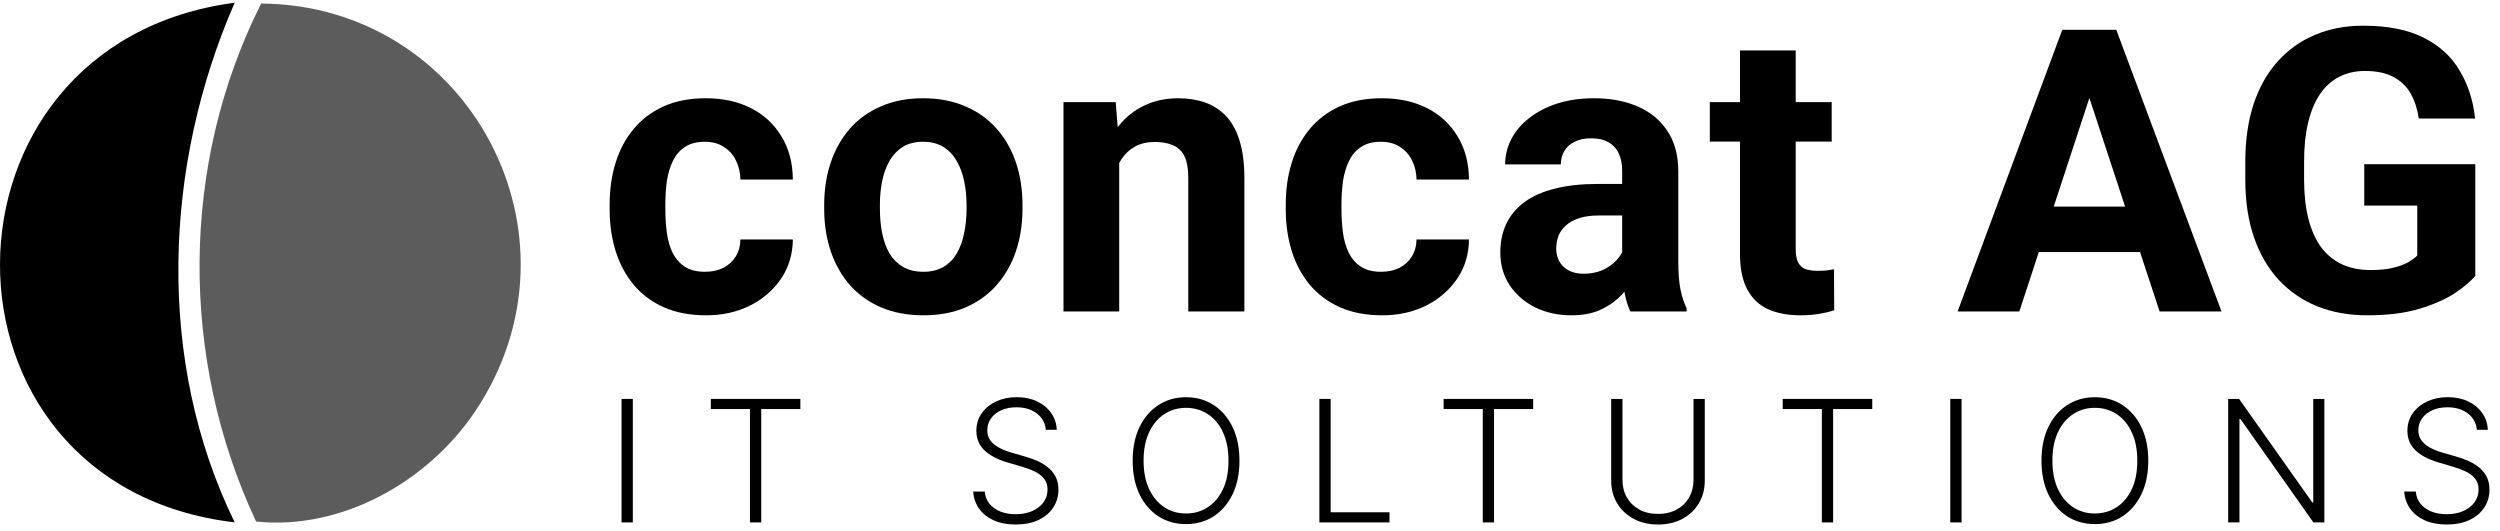
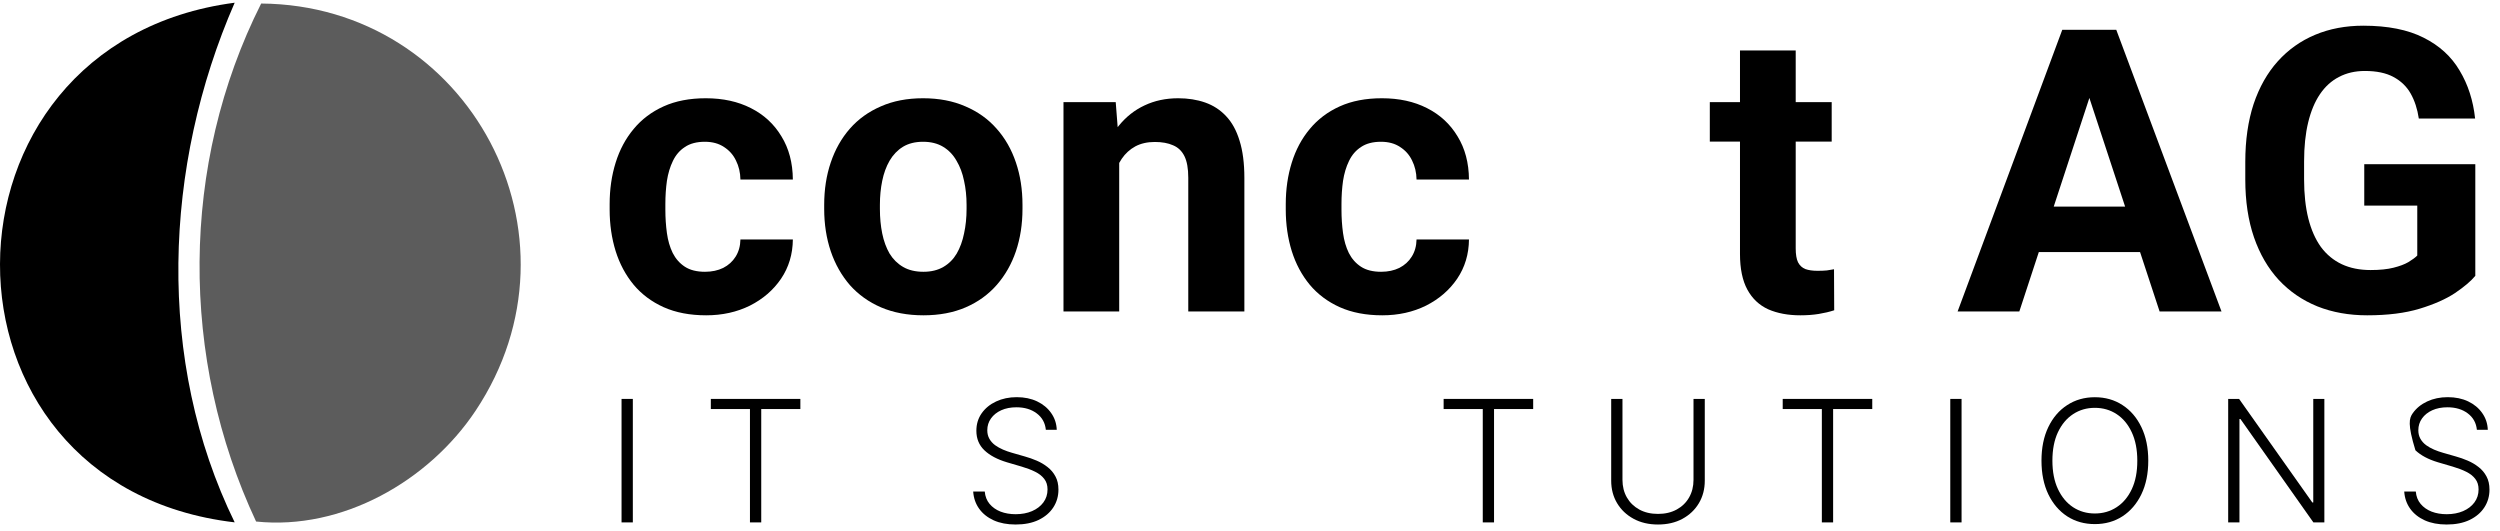
<svg xmlns="http://www.w3.org/2000/svg" width="226" height="48" viewBox="0 0 226 48" fill="none">
  <path d="M23.15 47.146C16.247 32.406 16.275 14.878 23.61 0.319C42.412 0.463 53.543 21.298 42.989 37.136C38.751 43.495 30.918 47.96 23.15 47.146Z" fill="#5C5C5C" />
  <path d="M21.215 47.221C-7.183 43.904 -6.96 3.943 21.215 0.245C14.781 14.976 14.079 32.624 21.215 47.221Z" fill="black" />
  <path d="M57.208 36.062V47.225H56.188V36.062H57.208Z" fill="black" />
  <path d="M64.259 36.977V36.062H72.353V36.977H68.816V47.225H67.796V36.977H64.259Z" fill="black" />
  <path d="M94.544 38.853C94.482 38.231 94.208 37.737 93.721 37.37C93.234 37.003 92.622 36.819 91.884 36.819C91.364 36.819 90.906 36.908 90.51 37.087C90.118 37.265 89.809 37.512 89.584 37.828C89.362 38.14 89.251 38.496 89.251 38.896C89.251 39.191 89.315 39.449 89.442 39.67C89.569 39.892 89.74 40.083 89.954 40.243C90.172 40.399 90.412 40.533 90.674 40.646C90.939 40.759 91.206 40.853 91.475 40.929L92.653 41.267C93.009 41.366 93.365 41.491 93.721 41.644C94.077 41.796 94.402 41.989 94.697 42.221C94.995 42.45 95.233 42.732 95.411 43.066C95.593 43.397 95.683 43.795 95.683 44.26C95.683 44.856 95.529 45.392 95.22 45.868C94.911 46.344 94.468 46.722 93.89 47.002C93.312 47.278 92.62 47.416 91.813 47.416C91.054 47.416 90.394 47.291 89.834 47.04C89.275 46.786 88.835 46.435 88.515 45.988C88.195 45.541 88.016 45.023 87.976 44.434H89.022C89.058 44.874 89.204 45.247 89.458 45.552C89.713 45.857 90.043 46.09 90.45 46.25C90.857 46.406 91.312 46.484 91.813 46.484C92.369 46.484 92.863 46.391 93.296 46.206C93.732 46.017 94.073 45.755 94.321 45.421C94.571 45.083 94.697 44.691 94.697 44.244C94.697 43.866 94.599 43.55 94.402 43.295C94.206 43.037 93.932 42.821 93.579 42.647C93.23 42.472 92.825 42.318 92.364 42.183L91.028 41.791C90.152 41.529 89.473 41.167 88.99 40.706C88.506 40.245 88.264 39.656 88.264 38.94C88.264 38.34 88.424 37.813 88.744 37.359C89.068 36.901 89.504 36.545 90.052 36.291C90.605 36.033 91.224 35.904 91.911 35.904C92.605 35.904 93.219 36.031 93.754 36.285C94.288 36.54 94.711 36.89 95.024 37.337C95.34 37.781 95.509 38.286 95.531 38.853H94.544Z" fill="black" />
-   <path d="M112.047 41.644C112.047 42.806 111.84 43.819 111.426 44.68C111.011 45.537 110.441 46.202 109.714 46.675C108.991 47.144 108.159 47.378 107.217 47.378C106.276 47.378 105.442 47.144 104.715 46.675C103.992 46.202 103.424 45.537 103.009 44.68C102.599 43.819 102.393 42.806 102.393 41.644C102.393 40.481 102.599 39.47 103.009 38.613C103.424 37.752 103.994 37.087 104.721 36.618C105.448 36.145 106.28 35.909 107.217 35.909C108.159 35.909 108.991 36.145 109.714 36.618C110.441 37.087 111.011 37.752 111.426 38.613C111.84 39.47 112.047 40.481 112.047 41.644ZM111.055 41.644C111.055 40.644 110.888 39.788 110.554 39.076C110.219 38.36 109.763 37.813 109.185 37.435C108.607 37.057 107.952 36.868 107.217 36.868C106.487 36.868 105.833 37.057 105.255 37.435C104.677 37.813 104.219 38.358 103.881 39.071C103.547 39.783 103.38 40.641 103.38 41.644C103.38 42.643 103.547 43.499 103.881 44.211C104.216 44.923 104.672 45.47 105.25 45.852C105.827 46.23 106.483 46.419 107.217 46.419C107.952 46.419 108.607 46.23 109.185 45.852C109.767 45.474 110.225 44.929 110.559 44.216C110.893 43.501 111.059 42.643 111.055 41.644Z" fill="black" />
-   <path d="M119.271 47.225V36.062H120.29V46.31H125.61V47.225H119.271Z" fill="black" />
  <path d="M130.504 36.977V36.062H138.599V36.977H135.061V47.225H134.042V36.977H130.504Z" fill="black" />
  <path d="M153.093 36.062H154.112V43.453C154.112 44.213 153.934 44.892 153.578 45.492C153.222 46.088 152.726 46.559 152.09 46.904C151.457 47.245 150.721 47.416 149.882 47.416C149.046 47.416 148.31 47.244 147.674 46.898C147.038 46.553 146.542 46.083 146.186 45.486C145.83 44.891 145.652 44.213 145.652 43.453V36.062H146.671V43.382C146.671 43.975 146.804 44.504 147.069 44.969C147.335 45.43 147.707 45.794 148.187 46.059C148.67 46.324 149.235 46.457 149.882 46.457C150.529 46.457 151.094 46.324 151.577 46.059C152.061 45.794 152.433 45.43 152.695 44.969C152.96 44.504 153.093 43.975 153.093 43.382V36.062Z" fill="black" />
  <path d="M161.157 36.977V36.062H169.252V36.977H165.714V47.225H164.695V36.977H161.157Z" fill="black" />
  <path d="M177.325 36.062V47.225H176.305V36.062H177.325Z" fill="black" />
  <path d="M194.204 41.644C194.204 42.806 193.997 43.819 193.582 44.68C193.168 45.537 192.597 46.202 191.871 46.675C191.147 47.144 190.315 47.378 189.374 47.378C188.433 47.378 187.599 47.144 186.872 46.675C186.149 46.202 185.58 45.537 185.166 44.68C184.755 43.819 184.55 42.806 184.55 41.644C184.55 40.481 184.755 39.47 185.166 38.613C185.58 37.752 186.151 37.087 186.878 36.618C187.604 36.145 188.437 35.909 189.374 35.909C190.315 35.909 191.147 36.145 191.871 36.618C192.597 37.087 193.168 37.752 193.582 38.613C193.997 39.47 194.204 40.481 194.204 41.644ZM193.212 41.644C193.212 40.644 193.044 39.788 192.71 39.076C192.376 38.36 191.92 37.813 191.342 37.435C190.764 37.057 190.108 36.868 189.374 36.868C188.644 36.868 187.99 37.057 187.412 37.435C186.834 37.813 186.376 38.358 186.038 39.071C185.704 39.783 185.537 40.641 185.537 41.644C185.537 42.643 185.704 43.499 186.038 44.211C186.372 44.923 186.828 45.47 187.406 45.852C187.984 46.23 188.64 46.419 189.374 46.419C190.108 46.419 190.764 46.23 191.342 45.852C191.923 45.474 192.381 44.929 192.716 44.216C193.05 43.501 193.215 42.643 193.212 41.644Z" fill="black" />
  <path d="M210.122 36.062V47.225H209.13L202.534 37.877H202.447V47.225H201.427V36.062H202.414L209.032 45.421H209.119V36.062H210.122Z" fill="black" />
-   <path d="M223.91 38.853C223.848 38.231 223.574 37.737 223.087 37.37C222.6 37.003 221.988 36.819 221.25 36.819C220.73 36.819 220.272 36.908 219.876 37.087C219.484 37.265 219.175 37.512 218.95 37.828C218.728 38.14 218.617 38.496 218.617 38.896C218.617 39.191 218.681 39.449 218.808 39.67C218.935 39.892 219.106 40.083 219.32 40.243C219.538 40.399 219.778 40.533 220.04 40.646C220.305 40.759 220.572 40.853 220.841 40.929L222.019 41.267C222.375 41.366 222.731 41.491 223.087 41.644C223.443 41.796 223.768 41.989 224.063 42.221C224.361 42.45 224.599 42.732 224.777 43.066C224.958 43.397 225.049 43.795 225.049 44.26C225.049 44.856 224.895 45.392 224.586 45.868C224.277 46.344 223.834 46.722 223.256 47.002C222.678 47.278 221.986 47.416 221.179 47.416C220.42 47.416 219.76 47.291 219.2 47.04C218.641 46.786 218.201 46.435 217.881 45.988C217.561 45.541 217.382 45.023 217.342 44.434H218.388C218.424 44.874 218.57 45.247 218.824 45.552C219.079 45.857 219.409 46.09 219.816 46.25C220.223 46.406 220.678 46.484 221.179 46.484C221.735 46.484 222.229 46.391 222.662 46.206C223.098 46.017 223.439 45.755 223.687 45.421C223.937 45.083 224.063 44.691 224.063 44.244C224.063 43.866 223.965 43.55 223.768 43.295C223.572 43.037 223.298 42.821 222.945 42.647C222.596 42.472 222.191 42.318 221.73 42.183L220.394 41.791C219.518 41.529 218.839 41.167 218.355 40.706C217.872 40.245 217.63 39.656 217.63 38.94C217.63 38.34 217.79 37.813 218.11 37.359C218.434 36.901 218.87 36.545 219.418 36.291C219.971 36.033 220.59 35.904 221.277 35.904C221.971 35.904 222.585 36.031 223.12 36.285C223.654 36.54 224.077 36.89 224.39 37.337C224.706 37.781 224.875 38.286 224.897 38.853H223.91Z" fill="black" />
+   <path d="M223.91 38.853C223.848 38.231 223.574 37.737 223.087 37.37C222.6 37.003 221.988 36.819 221.25 36.819C220.73 36.819 220.272 36.908 219.876 37.087C219.484 37.265 219.175 37.512 218.95 37.828C218.728 38.14 218.617 38.496 218.617 38.896C218.617 39.191 218.681 39.449 218.808 39.67C218.935 39.892 219.106 40.083 219.32 40.243C219.538 40.399 219.778 40.533 220.04 40.646C220.305 40.759 220.572 40.853 220.841 40.929L222.019 41.267C222.375 41.366 222.731 41.491 223.087 41.644C223.443 41.796 223.768 41.989 224.063 42.221C224.361 42.45 224.599 42.732 224.777 43.066C224.958 43.397 225.049 43.795 225.049 44.26C225.049 44.856 224.895 45.392 224.586 45.868C224.277 46.344 223.834 46.722 223.256 47.002C222.678 47.278 221.986 47.416 221.179 47.416C220.42 47.416 219.76 47.291 219.2 47.04C218.641 46.786 218.201 46.435 217.881 45.988C217.561 45.541 217.382 45.023 217.342 44.434H218.388C218.424 44.874 218.57 45.247 218.824 45.552C219.079 45.857 219.409 46.09 219.816 46.25C220.223 46.406 220.678 46.484 221.179 46.484C221.735 46.484 222.229 46.391 222.662 46.206C223.098 46.017 223.439 45.755 223.687 45.421C223.937 45.083 224.063 44.691 224.063 44.244C224.063 43.866 223.965 43.55 223.768 43.295C223.572 43.037 223.298 42.821 222.945 42.647C222.596 42.472 222.191 42.318 221.73 42.183L220.394 41.791C219.518 41.529 218.839 41.167 218.355 40.706C217.63 38.34 217.79 37.813 218.11 37.359C218.434 36.901 218.87 36.545 219.418 36.291C219.971 36.033 220.59 35.904 221.277 35.904C221.971 35.904 222.585 36.031 223.12 36.285C223.654 36.54 224.077 36.89 224.39 37.337C224.706 37.781 224.875 38.286 224.897 38.853H223.91Z" fill="black" />
  <path d="M63.734 24.569C64.352 24.569 64.9 24.452 65.378 24.219C65.856 23.974 66.229 23.636 66.498 23.205C66.777 22.762 66.923 22.243 66.935 21.648H71.674C71.662 22.977 71.307 24.161 70.607 25.198C69.908 26.224 68.969 27.035 67.792 27.629C66.614 28.212 65.297 28.504 63.839 28.504C62.37 28.504 61.088 28.259 59.992 27.769C58.907 27.28 58.004 26.603 57.281 25.741C56.558 24.866 56.016 23.852 55.654 22.698C55.293 21.532 55.112 20.284 55.112 18.955V18.448C55.112 17.107 55.293 15.86 55.654 14.705C56.016 13.539 56.558 12.525 57.281 11.662C58.004 10.788 58.907 10.106 59.992 9.616C61.076 9.126 62.347 8.882 63.804 8.882C65.355 8.882 66.713 9.179 67.879 9.773C69.057 10.368 69.978 11.219 70.642 12.327C71.319 13.423 71.662 14.723 71.674 16.227H66.935C66.923 15.597 66.789 15.026 66.532 14.513C66.288 14 65.926 13.592 65.448 13.289C64.982 12.974 64.405 12.816 63.717 12.816C62.982 12.816 62.382 12.974 61.915 13.289C61.449 13.592 61.088 14.011 60.831 14.548C60.575 15.072 60.394 15.673 60.289 16.349C60.196 17.014 60.149 17.713 60.149 18.448V18.955C60.149 19.689 60.196 20.395 60.289 21.071C60.382 21.747 60.557 22.348 60.814 22.872C61.082 23.397 61.449 23.811 61.915 24.114C62.382 24.417 62.988 24.569 63.734 24.569Z" fill="black" />
  <path d="M74.507 18.885V18.518C74.507 17.13 74.705 15.854 75.101 14.688C75.498 13.51 76.075 12.49 76.833 11.627C77.59 10.764 78.523 10.094 79.631 9.616C80.738 9.126 82.009 8.882 83.443 8.882C84.877 8.882 86.154 9.126 87.273 9.616C88.393 10.094 89.331 10.764 90.089 11.627C90.859 12.49 91.442 13.51 91.838 14.688C92.234 15.854 92.433 17.13 92.433 18.518V18.885C92.433 20.261 92.234 21.538 91.838 22.715C91.442 23.881 90.859 24.901 90.089 25.776C89.331 26.638 88.398 27.309 87.291 27.787C86.183 28.265 84.912 28.504 83.478 28.504C82.044 28.504 80.768 28.265 79.648 27.787C78.541 27.309 77.602 26.638 76.833 25.776C76.075 24.901 75.498 23.881 75.101 22.715C74.705 21.538 74.507 20.261 74.507 18.885ZM79.543 18.518V18.885C79.543 19.678 79.613 20.418 79.753 21.106C79.893 21.794 80.115 22.4 80.418 22.925C80.733 23.438 81.141 23.84 81.642 24.132C82.143 24.423 82.755 24.569 83.478 24.569C84.178 24.569 84.778 24.423 85.28 24.132C85.781 23.84 86.183 23.438 86.486 22.925C86.79 22.4 87.011 21.794 87.151 21.106C87.302 20.418 87.378 19.678 87.378 18.885V18.518C87.378 17.748 87.302 17.025 87.151 16.349C87.011 15.661 86.784 15.055 86.469 14.53C86.166 13.994 85.763 13.574 85.262 13.271C84.761 12.968 84.154 12.816 83.443 12.816C82.732 12.816 82.126 12.968 81.624 13.271C81.135 13.574 80.733 13.994 80.418 14.53C80.115 15.055 79.893 15.661 79.753 16.349C79.613 17.025 79.543 17.748 79.543 18.518Z" fill="black" />
  <path d="M101.176 13.271V28.154H96.139V9.231H100.861L101.176 13.271ZM100.442 18.028H99.078C99.078 16.629 99.258 15.37 99.62 14.251C99.981 13.12 100.488 12.158 101.141 11.365C101.794 10.56 102.569 9.948 103.467 9.529C104.377 9.097 105.391 8.882 106.51 8.882C107.396 8.882 108.207 9.01 108.941 9.266C109.676 9.523 110.305 9.931 110.83 10.491C111.366 11.05 111.774 11.79 112.054 12.711C112.346 13.633 112.491 14.758 112.491 16.087V28.154H107.42V16.069C107.42 15.23 107.303 14.577 107.07 14.111C106.837 13.644 106.493 13.318 106.038 13.131C105.595 12.933 105.047 12.834 104.394 12.834C103.718 12.834 103.129 12.968 102.628 13.236C102.138 13.504 101.73 13.877 101.404 14.355C101.089 14.822 100.85 15.37 100.687 15.999C100.523 16.629 100.442 17.305 100.442 18.028Z" fill="black" />
  <path d="M124.855 24.569C125.473 24.569 126.021 24.452 126.499 24.219C126.977 23.974 127.35 23.636 127.618 23.205C127.898 22.762 128.044 22.243 128.056 21.648H132.795C132.783 22.977 132.428 24.161 131.728 25.198C131.029 26.224 130.09 27.035 128.913 27.629C127.735 28.212 126.418 28.504 124.96 28.504C123.491 28.504 122.209 28.259 121.113 27.769C120.028 27.28 119.125 26.603 118.402 25.741C117.679 24.866 117.137 23.852 116.775 22.698C116.414 21.532 116.233 20.284 116.233 18.955V18.448C116.233 17.107 116.414 15.86 116.775 14.705C117.137 13.539 117.679 12.525 118.402 11.662C119.125 10.788 120.028 10.106 121.113 9.616C122.197 9.126 123.468 8.882 124.925 8.882C126.476 8.882 127.834 9.179 129 9.773C130.178 10.368 131.099 11.219 131.763 12.327C132.439 13.423 132.783 14.723 132.795 16.227H128.056C128.044 15.597 127.91 15.026 127.653 14.513C127.409 14 127.047 13.592 126.569 13.289C126.103 12.974 125.526 12.816 124.838 12.816C124.103 12.816 123.503 12.974 123.036 13.289C122.57 13.592 122.209 14.011 121.952 14.548C121.696 15.072 121.515 15.673 121.41 16.349C121.317 17.014 121.27 17.713 121.27 18.448V18.955C121.27 19.689 121.317 20.395 121.41 21.071C121.503 21.747 121.678 22.348 121.935 22.872C122.203 23.397 122.57 23.811 123.036 24.114C123.503 24.417 124.109 24.569 124.855 24.569Z" fill="black" />
-   <path d="M146.645 23.887V15.457C146.645 14.851 146.546 14.332 146.348 13.901C146.15 13.458 145.841 13.114 145.421 12.869C145.013 12.624 144.483 12.502 143.83 12.502C143.27 12.502 142.786 12.601 142.378 12.799C141.97 12.986 141.655 13.259 141.434 13.621C141.212 13.971 141.102 14.385 141.102 14.863H136.065C136.065 14.058 136.251 13.294 136.624 12.572C136.998 11.849 137.54 11.213 138.251 10.665C138.962 10.106 139.807 9.668 140.787 9.354C141.778 9.039 142.885 8.882 144.11 8.882C145.579 8.882 146.884 9.126 148.027 9.616C149.17 10.106 150.067 10.84 150.72 11.82C151.385 12.799 151.717 14.023 151.717 15.492V23.59C151.717 24.627 151.781 25.478 151.91 26.143C152.038 26.796 152.224 27.367 152.469 27.857V28.154H147.38C147.135 27.641 146.949 27 146.82 26.23C146.704 25.449 146.645 24.668 146.645 23.887ZM147.31 16.629L147.345 19.48H144.529C143.865 19.48 143.288 19.555 142.798 19.707C142.308 19.859 141.906 20.074 141.591 20.354C141.276 20.622 141.043 20.937 140.892 21.299C140.752 21.66 140.682 22.056 140.682 22.488C140.682 22.919 140.781 23.31 140.979 23.66C141.177 23.998 141.463 24.266 141.836 24.464C142.209 24.651 142.646 24.744 143.148 24.744C143.906 24.744 144.564 24.592 145.124 24.289C145.684 23.986 146.115 23.613 146.418 23.17C146.733 22.727 146.896 22.307 146.908 21.911L148.237 24.044C148.05 24.522 147.794 25.018 147.467 25.531C147.153 26.044 146.75 26.528 146.261 26.982C145.771 27.425 145.182 27.793 144.494 28.084C143.806 28.364 142.99 28.504 142.046 28.504C140.845 28.504 139.755 28.265 138.776 27.787C137.808 27.297 137.038 26.627 136.467 25.776C135.907 24.913 135.628 23.933 135.628 22.837C135.628 21.846 135.814 20.966 136.187 20.197C136.56 19.427 137.108 18.78 137.831 18.256C138.566 17.719 139.481 17.317 140.577 17.049C141.673 16.769 142.944 16.629 144.389 16.629H147.31Z" fill="black" />
  <path d="M165.585 9.231V12.799H154.567V9.231H165.585ZM157.295 4.562H162.332V22.453C162.332 23.001 162.402 23.421 162.542 23.712C162.694 24.003 162.915 24.207 163.207 24.324C163.498 24.429 163.865 24.481 164.308 24.481C164.623 24.481 164.903 24.47 165.148 24.447C165.404 24.412 165.62 24.377 165.795 24.341L165.812 28.049C165.381 28.189 164.915 28.3 164.413 28.381C163.912 28.463 163.358 28.504 162.752 28.504C161.644 28.504 160.677 28.323 159.849 27.962C159.033 27.589 158.403 26.994 157.96 26.178C157.517 25.362 157.295 24.289 157.295 22.96V4.562Z" fill="black" />
  <path d="M189.473 7.045L182.548 28.154H176.969L186.43 2.691H189.98L189.473 7.045ZM195.227 28.154L188.284 7.045L187.724 2.691H191.31L200.823 28.154H195.227ZM194.912 18.675V22.785H181.463V18.675H194.912Z" fill="black" />
  <path d="M223.768 14.845V24.936C223.372 25.414 222.759 25.933 221.932 26.493C221.104 27.041 220.037 27.513 218.731 27.909C217.425 28.306 215.846 28.504 213.992 28.504C212.348 28.504 210.85 28.236 209.497 27.699C208.145 27.151 206.979 26.353 205.999 25.303C205.032 24.254 204.285 22.972 203.761 21.456C203.236 19.929 202.974 18.186 202.974 16.227V14.635C202.974 12.677 203.225 10.934 203.726 9.406C204.239 7.879 204.968 6.59 205.912 5.541C206.856 4.492 207.981 3.693 209.287 3.145C210.593 2.597 212.045 2.323 213.642 2.323C215.857 2.323 217.676 2.685 219.098 3.408C220.521 4.119 221.605 5.11 222.351 6.381C223.109 7.64 223.576 9.086 223.75 10.718H218.661C218.533 9.855 218.288 9.103 217.927 8.462C217.565 7.821 217.046 7.319 216.37 6.958C215.706 6.596 214.843 6.416 213.782 6.416C212.907 6.416 212.126 6.596 211.438 6.958C210.762 7.308 210.191 7.826 209.724 8.514C209.258 9.202 208.903 10.053 208.658 11.068C208.413 12.082 208.29 13.259 208.29 14.6V16.227C208.29 17.556 208.419 18.733 208.675 19.759C208.932 20.774 209.311 21.631 209.812 22.33C210.325 23.018 210.955 23.537 211.701 23.887C212.447 24.237 213.316 24.412 214.307 24.412C215.134 24.412 215.822 24.341 216.37 24.202C216.93 24.062 217.379 23.893 217.717 23.695C218.067 23.485 218.335 23.286 218.521 23.1V18.588H213.729V14.845H223.768Z" fill="black" />
</svg>